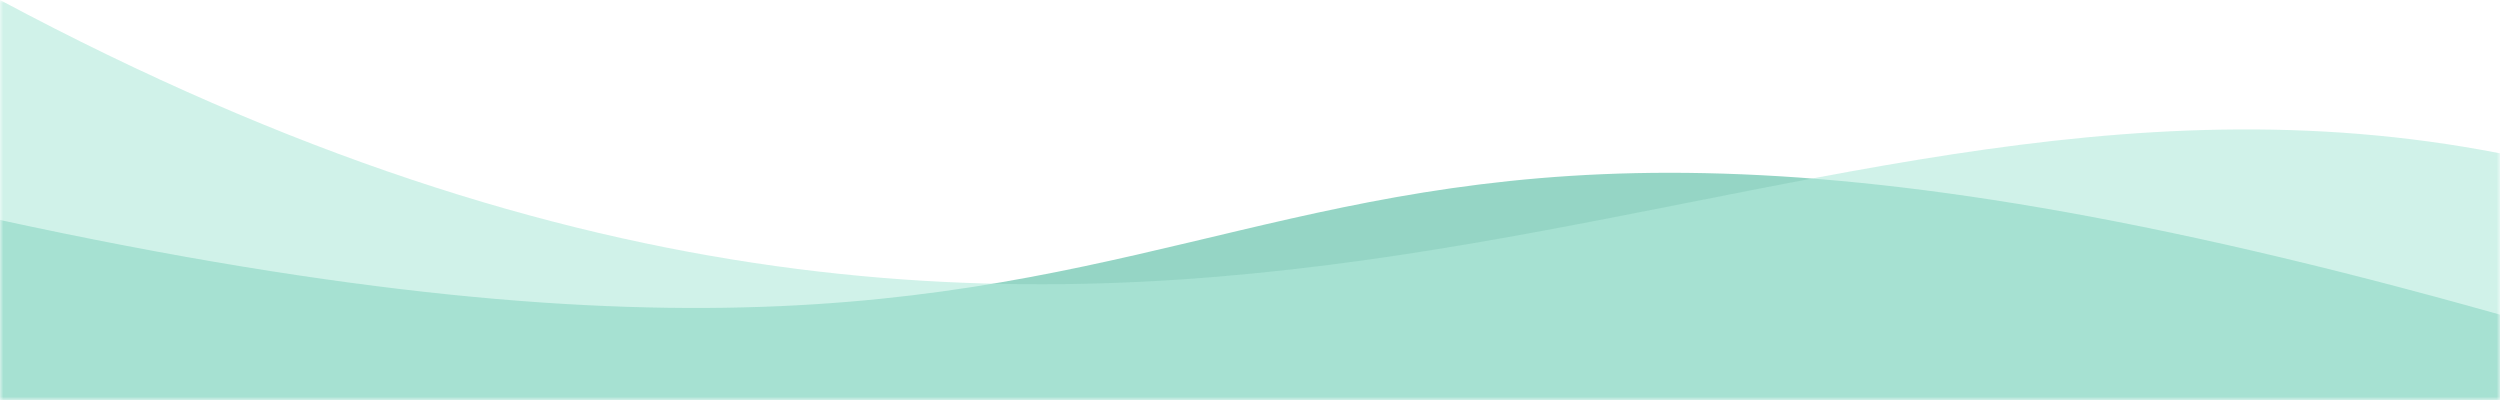
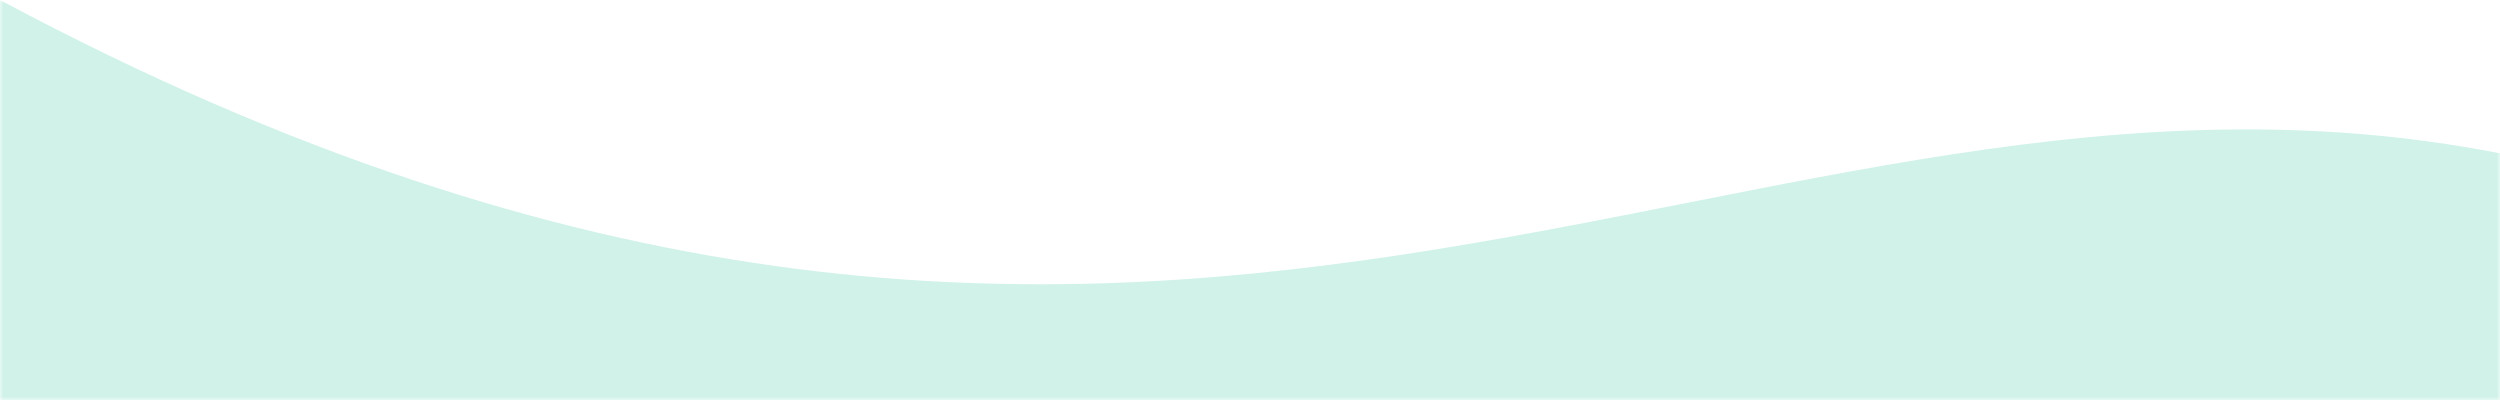
<svg xmlns="http://www.w3.org/2000/svg" width="375" height="60" viewBox="0 0 375 60" fill="none">
  <mask id="mask0" mask-type="alpha" maskUnits="userSpaceOnUse" x="0" y="0" width="375" height="60">
    <rect width="375" height="60" fill="#C4C4C4" />
  </mask>
  <g mask="url(#mask0)">
-     <path opacity="0.6" d="M0 32.997C209.375 78.448 161.5 -13 375 47.196V1840.5C375 1840.5 303.385 1782.59 187.37 1817.54C71.354 1852.5 0 1822.5 0 1822.5V32.997Z" fill="#4FB99F" />
    <path opacity="0.6" d="M0 0C175 93.523 260.807 0.695 375 23V1814C375 1814 319.5 1775.5 194 1828.5C68.5 1881.5 0 1814 0 1814V0Z" fill="#B0EADB" />
  </g>
</svg>